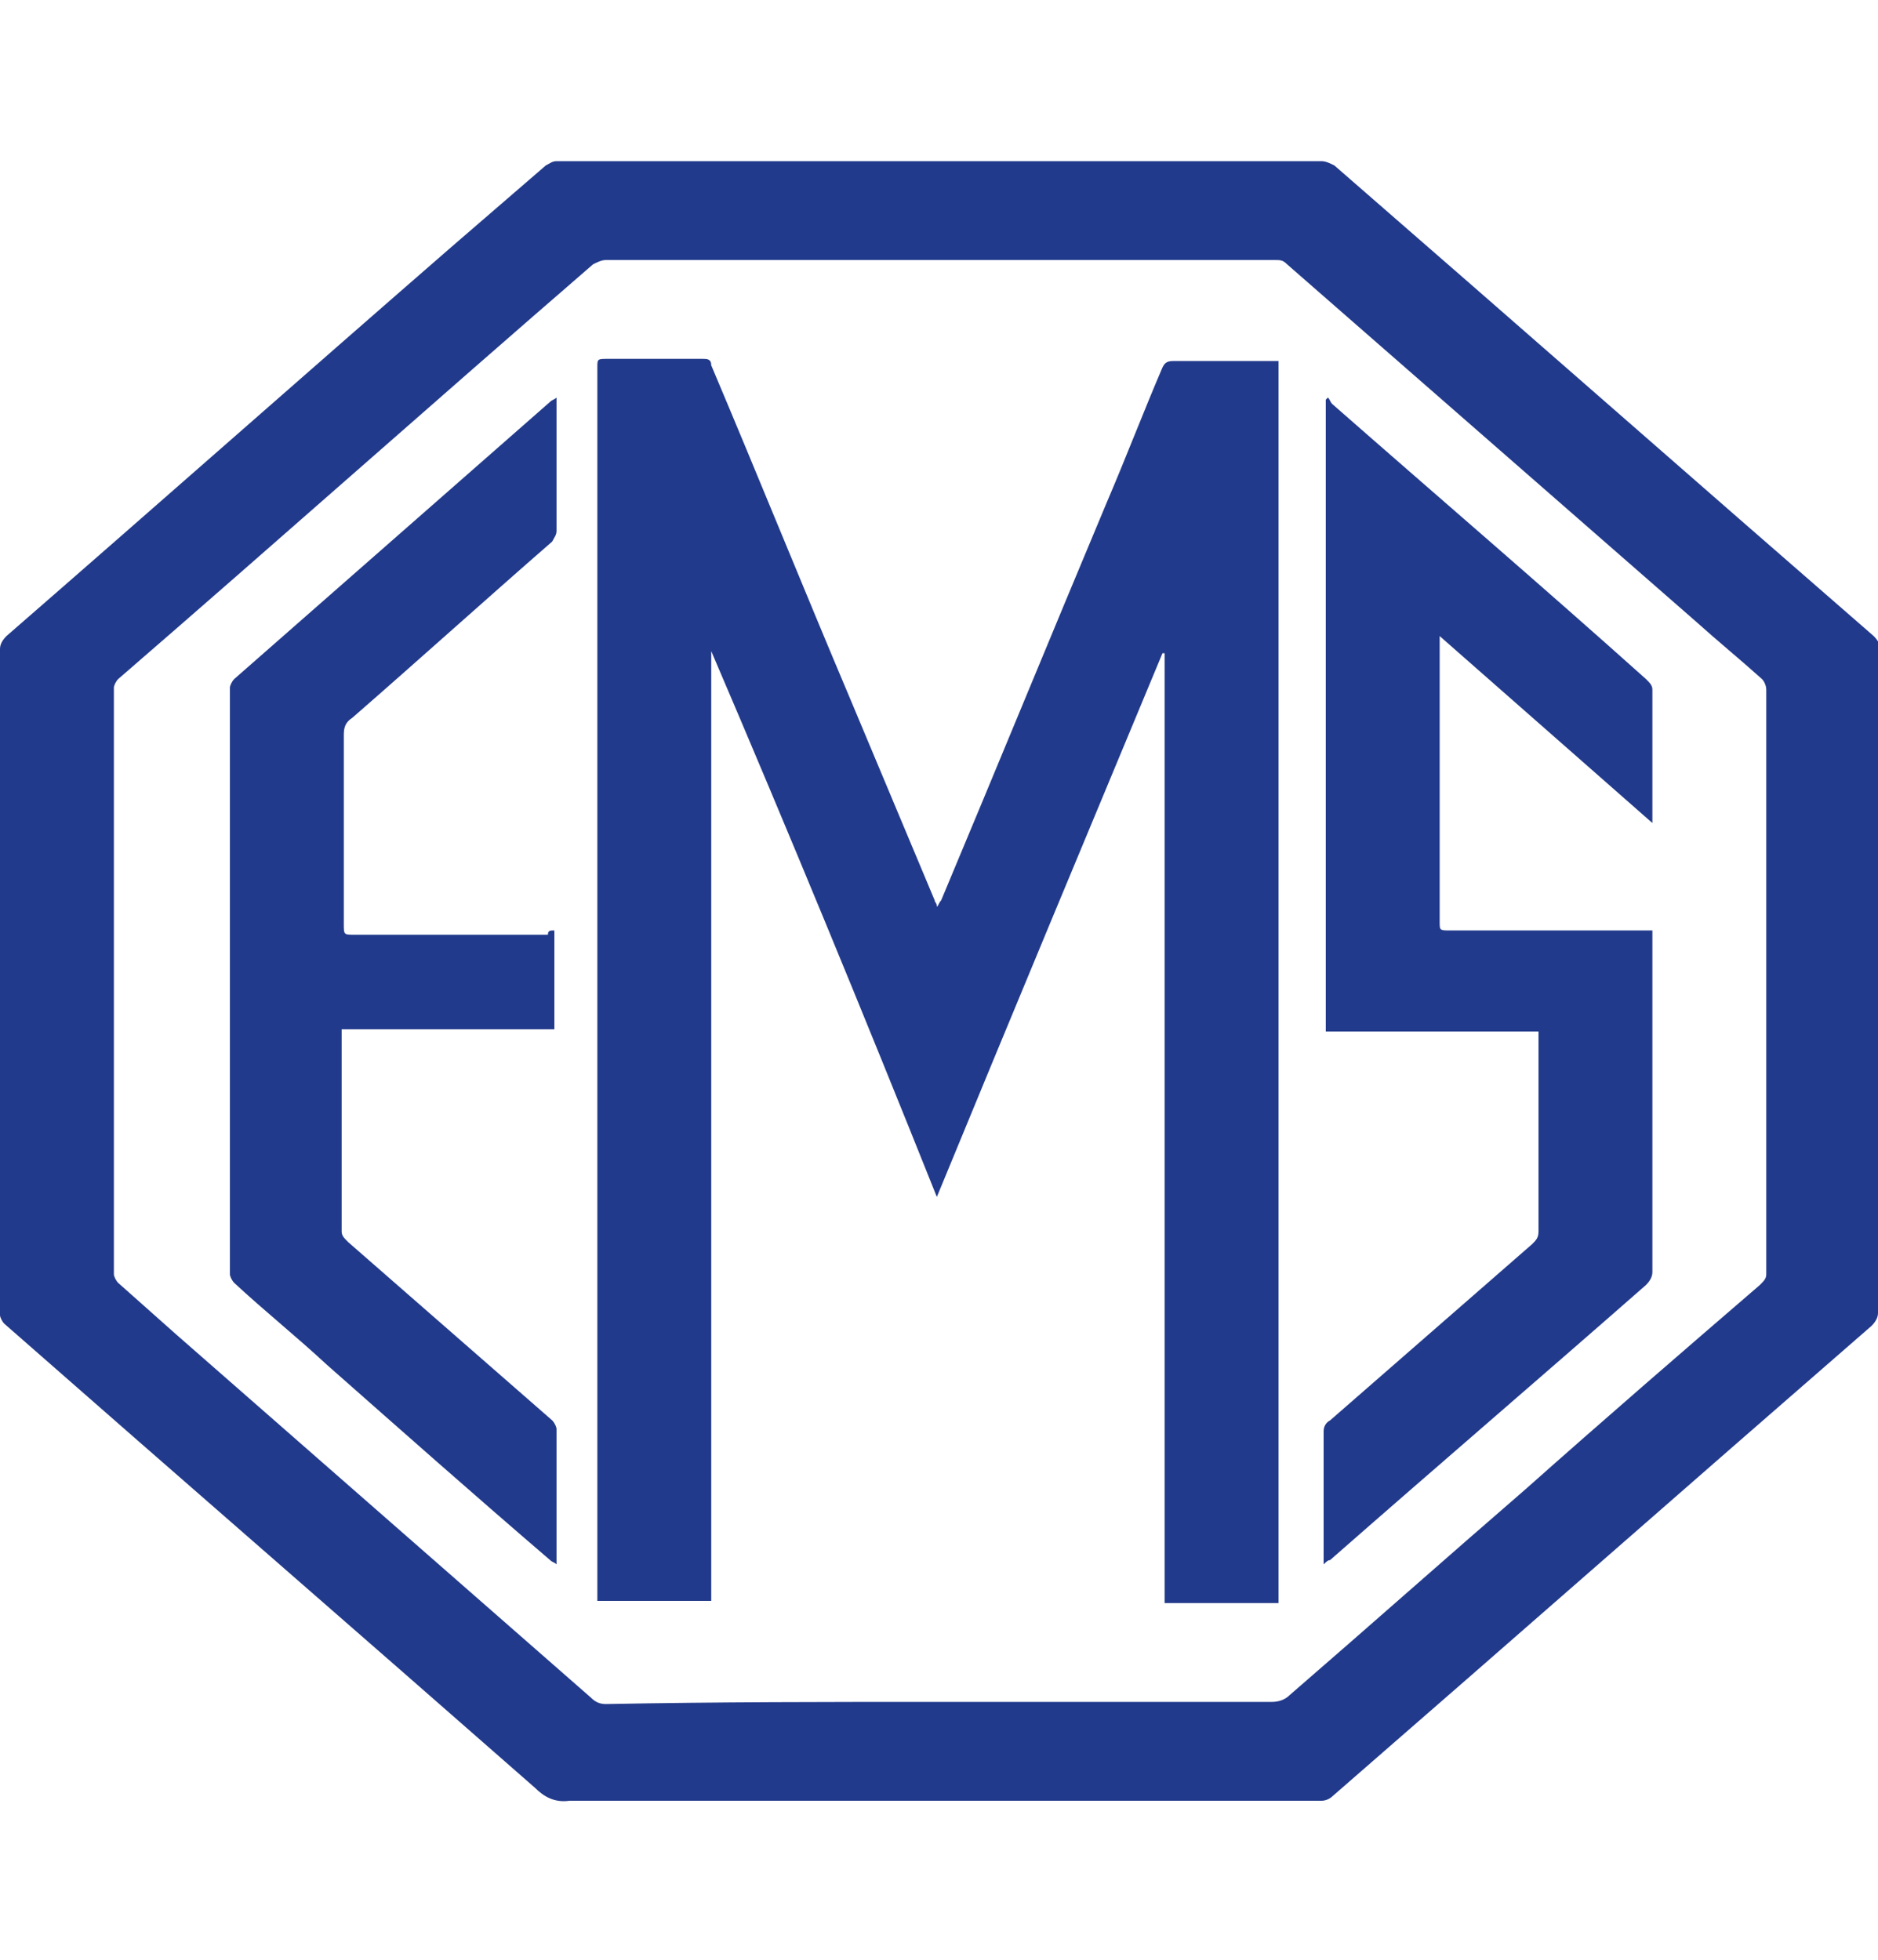
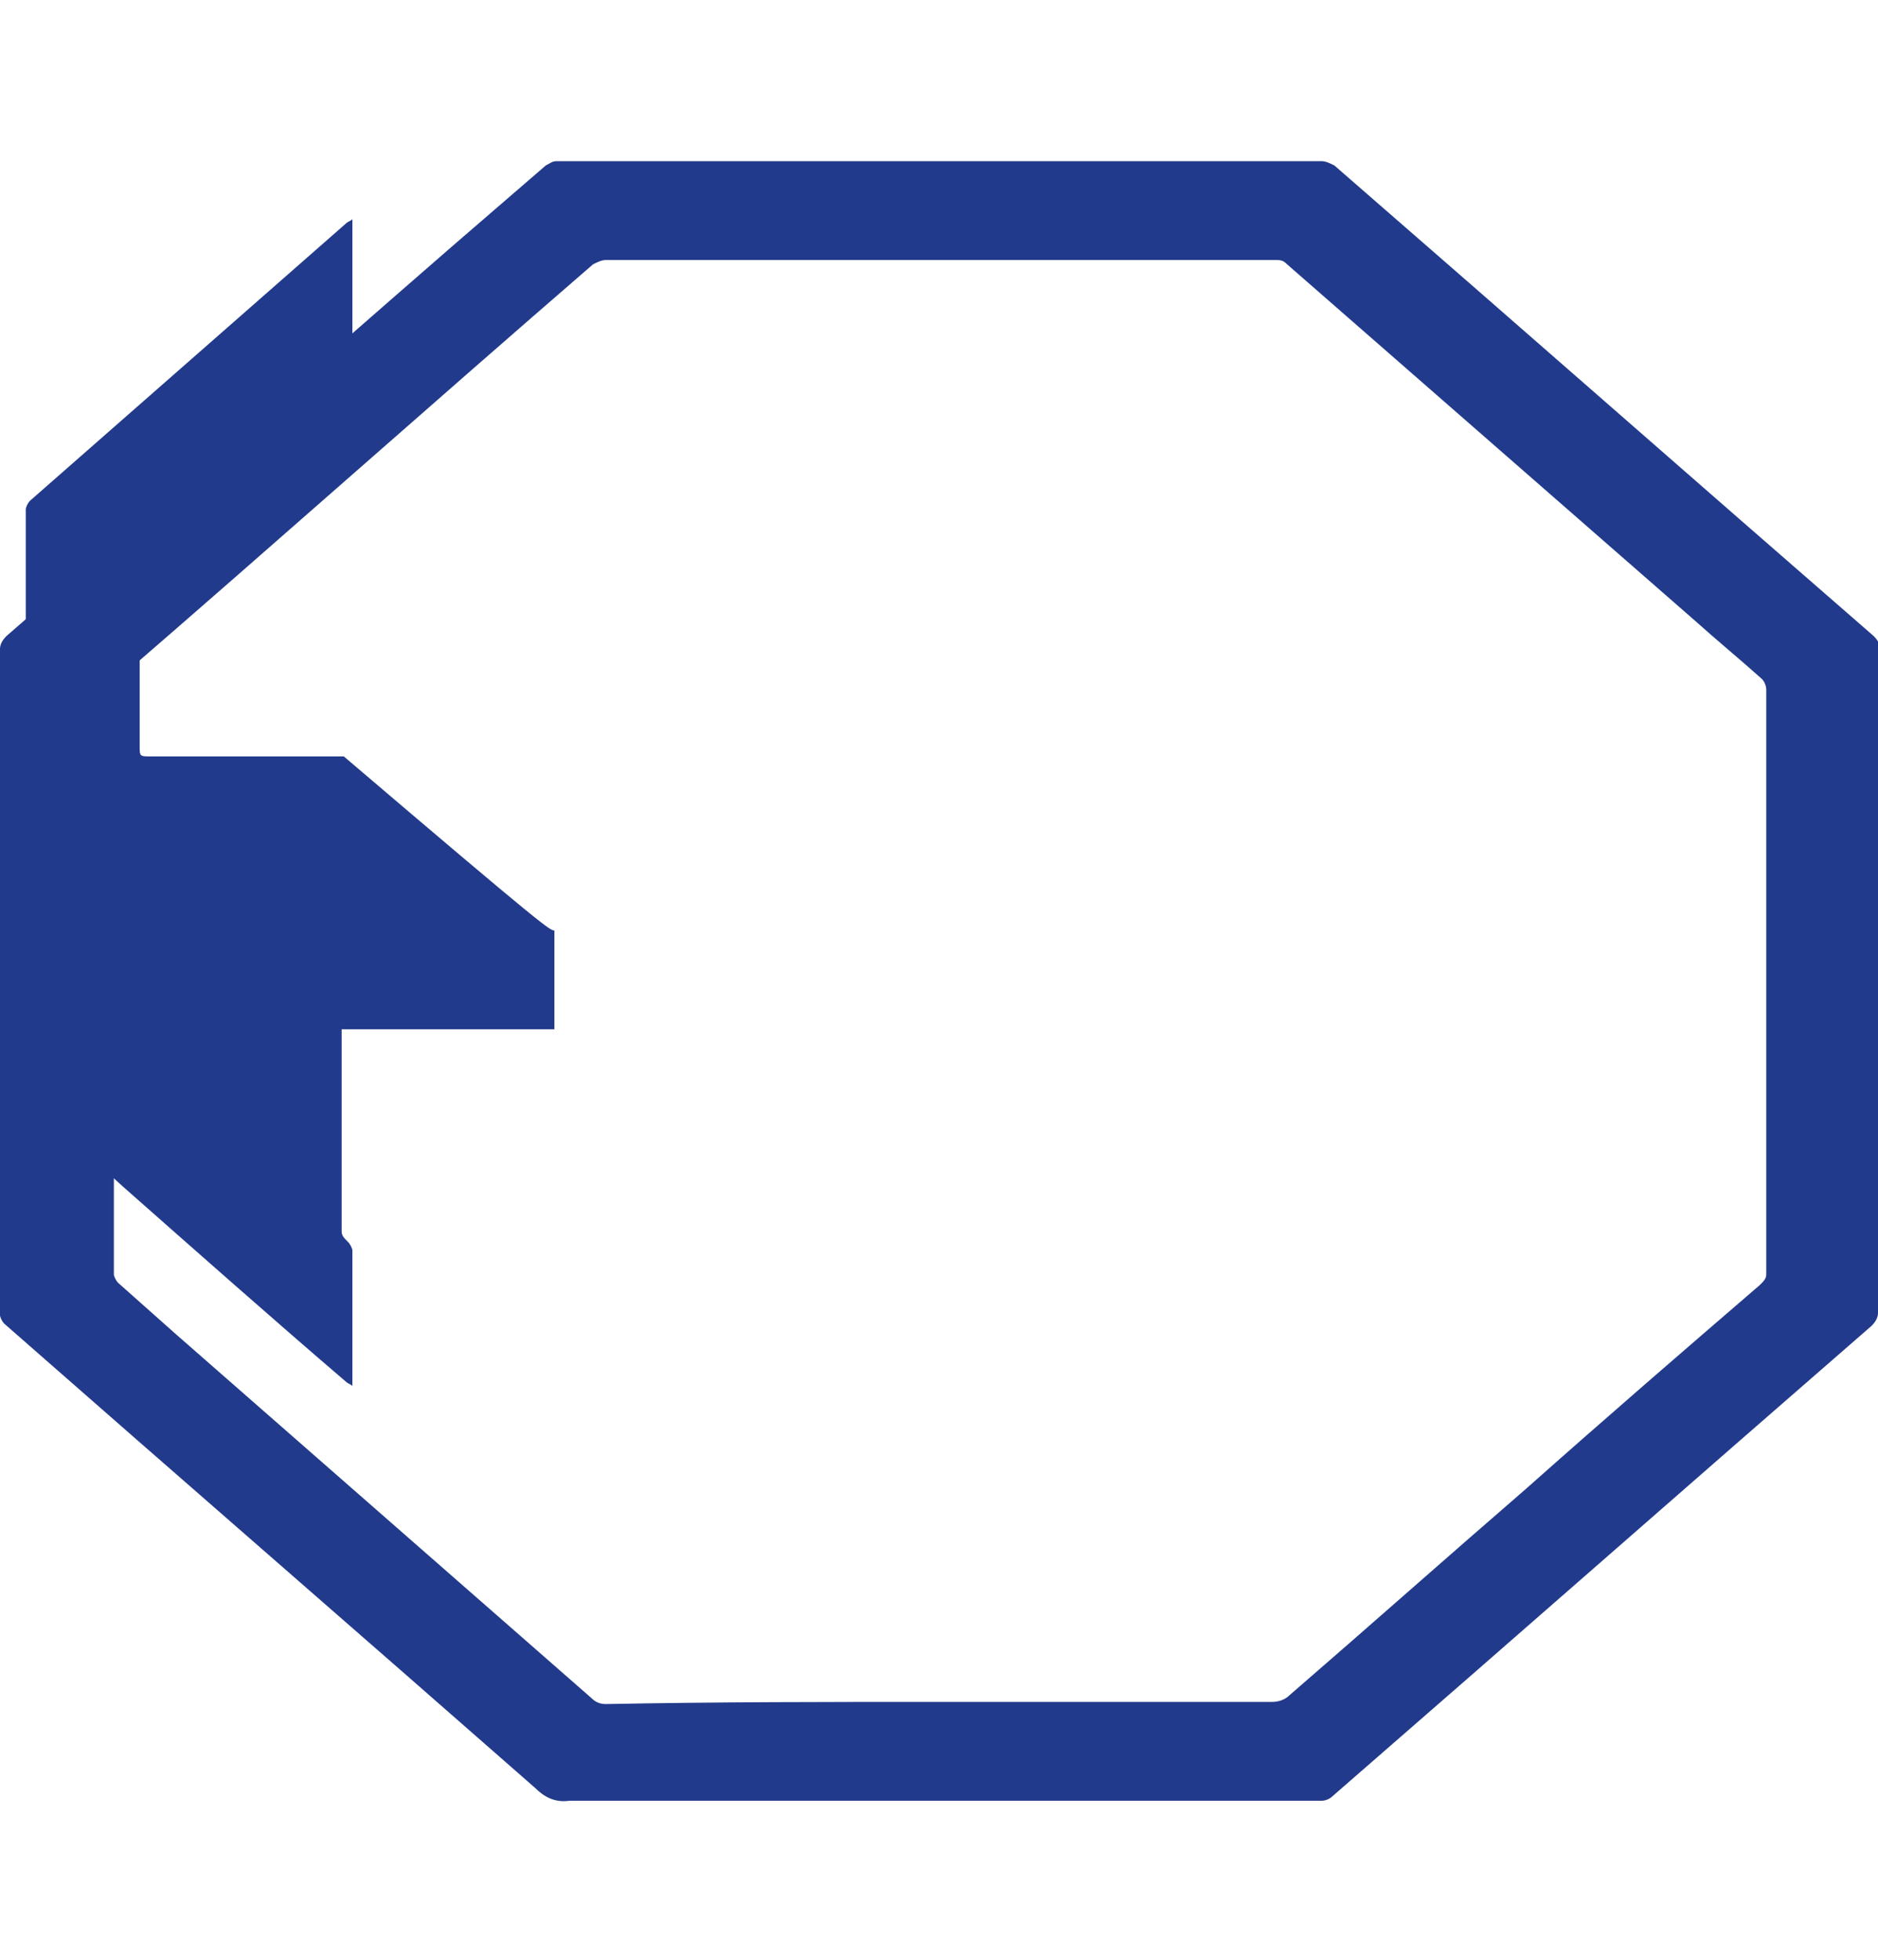
<svg xmlns="http://www.w3.org/2000/svg" version="1.1" id="Layer_1" x="0px" y="0px" viewBox="0 0 87.4 91.2" style="enable-background:new 0 0 87.4 91.2;" xml:space="preserve">
  <style type="text/css">
	.st0{fill:#223A8B;}
</style>
  <g>
    <path class="st0" d="M87.4,45.6c0,5.2,0,10.3,0,15.5c0,0.2-0.1,0.4-0.3,0.6C78.7,69,70.4,76.3,62,83.6c-0.1,0.1-0.3,0.2-0.5,0.2   c-11.4,0-22.9,0-34.3,0c-0.2,0-0.5,0-0.7,0c-0.7,0.1-1.2-0.2-1.6-0.6C16.7,76,8.4,68.8,0.2,61.6C0.1,61.5,0,61.3,0,61.2   c0-10.3,0-20.7,0-31c0-0.2,0.1-0.4,0.3-0.6c6.9-6,13.8-12.1,20.7-18.1c1.5-1.3,2.9-2.5,4.4-3.8c0.2-0.1,0.3-0.2,0.5-0.2   c11.9,0,23.7,0,35.6,0c0.2,0,0.4,0.1,0.6,0.2c8.4,7.3,16.7,14.6,25.1,21.9c0.2,0.2,0.3,0.4,0.3,0.6C87.4,35.3,87.4,40.4,87.4,45.6   C87.4,45.6,87.4,45.6,87.4,45.6z M43.7,79.2C43.7,79.2,43.7,79.2,43.7,79.2c5.2,0,10.3,0,15.5,0c0.3,0,0.6-0.1,0.8-0.3   c3.7-3.2,7.3-6.4,11-9.6c3.6-3.2,7.3-6.4,10.9-9.5c0.2-0.2,0.3-0.3,0.3-0.5c0-9.1,0-18.1,0-27.2c0-0.2-0.1-0.4-0.2-0.5   c-1-0.9-2.1-1.8-3.1-2.7c-6.3-5.5-12.7-11.1-19-16.6c-0.2-0.2-0.3-0.2-0.6-0.2c-10.4,0-20.7,0-31.1,0c-0.2,0-0.4,0.1-0.6,0.2   c-7.4,6.4-14.7,12.9-22.1,19.3c-0.1,0.1-0.2,0.3-0.2,0.4c0,9.1,0,18.2,0,27.3c0,0.1,0.1,0.3,0.2,0.4c0.9,0.8,1.8,1.6,2.7,2.4   c6.4,5.6,12.9,11.3,19.3,16.9c0.2,0.2,0.4,0.3,0.7,0.3C33.4,79.2,38.5,79.2,43.7,79.2z" />
-     <path class="st0" d="M33.1,30.3c0,14.7,0,29.4,0,44.2c-1.8,0-3.5,0-5.3,0c0-0.2,0-0.3,0-0.5c0-13.6,0-27.3,0-40.9   c0-5.3,0-10.6,0-16c0-0.4,0-0.4,0.5-0.4c1.5,0,3,0,4.4,0c0.2,0,0.4,0,0.4,0.3c2.2,5.2,4.3,10.4,6.5,15.6c1.3,3.1,2.6,6.2,3.9,9.3   c0,0.1,0.1,0.1,0.1,0.3c0.1-0.1,0.1-0.2,0.2-0.3c2.6-6.2,5.1-12.3,7.7-18.5c0.9-2.1,1.7-4.2,2.6-6.3c0.1-0.2,0.2-0.3,0.5-0.3   c1.5,0,3,0,4.5,0c0.1,0,0.2,0,0.4,0c0,19.3,0,38.6,0,57.8c-1.8,0-3.5,0-5.3,0c0-14.7,0-29.5,0-44.2c0,0,0,0-0.1,0   c-3.5,8.4-7,16.8-10.5,25.3C40.2,47.2,36.7,38.7,33.1,30.3C33.1,30.3,33.1,30.3,33.1,30.3z" />
-     <path class="st0" d="M61.6,72.8c0-0.3,0-0.5,0-0.7c0-1.8,0-3.7,0-5.5c0-0.2,0.1-0.4,0.3-0.5c3.1-2.7,6.3-5.5,9.4-8.2   c0.2-0.2,0.3-0.3,0.3-0.6c0-3,0-6,0-9c0-0.1,0-0.2,0-0.3c-3.3,0-6.6,0-9.9,0c0-9.8,0-19.6,0-29.4c0,0,0.1-0.1,0.1-0.1   c0.1,0.1,0.1,0.2,0.2,0.3c4.9,4.3,9.8,8.5,14.6,12.8c0.2,0.2,0.3,0.3,0.3,0.5c0,2,0,3.9,0,5.9c0,0.1,0,0.2,0,0.3   c-3.3-2.9-6.6-5.8-9.9-8.7c0,0.2,0,0.2,0,0.3c0,4.3,0,8.7,0,13c0,0.4,0,0.4,0.5,0.4c3,0,5.9,0,8.9,0c0.2,0,0.3,0,0.5,0   c0,0.1,0,0.2,0,0.3c0,5.2,0,10.4,0,15.6c0,0.2-0.1,0.4-0.3,0.6c-4.9,4.3-9.8,8.5-14.7,12.8C61.8,72.6,61.7,72.7,61.6,72.8z" />
-     <path class="st0" d="M25.8,43.3c0,1.6,0,3.1,0,4.6c-3.3,0-6.6,0-9.9,0c0,0.1,0,0.2,0,0.3c0,3,0,6,0,9.1c0,0.2,0.1,0.3,0.3,0.5   c3.2,2.8,6.3,5.5,9.5,8.3c0.1,0.1,0.2,0.3,0.2,0.4c0,2,0,4.1,0,6.1c0,0,0,0.1,0,0.2c-0.1-0.1-0.2-0.1-0.3-0.2   c-3.5-3-7-6.1-10.4-9.1c-1.4-1.3-2.9-2.5-4.3-3.8c-0.1-0.1-0.2-0.3-0.2-0.4c0-9.1,0-18.2,0-27.3c0-0.1,0.1-0.3,0.2-0.4   c4.9-4.3,9.8-8.6,14.7-12.9c0.1-0.1,0.2-0.1,0.3-0.2c0,0.1,0,0.2,0,0.2c0,2,0,4,0,6c0,0.2-0.1,0.3-0.2,0.5   c-3.1,2.7-6.2,5.5-9.3,8.2c-0.3,0.2-0.4,0.4-0.4,0.8c0,2.9,0,5.8,0,8.8c0,0.5,0,0.5,0.5,0.5c3,0,6,0,9,0   C25.5,43.3,25.6,43.3,25.8,43.3z" />
+     <path class="st0" d="M25.8,43.3c0,1.6,0,3.1,0,4.6c-3.3,0-6.6,0-9.9,0c0,0.1,0,0.2,0,0.3c0,3,0,6,0,9.1c0,0.2,0.1,0.3,0.3,0.5   c0.1,0.1,0.2,0.3,0.2,0.4c0,2,0,4.1,0,6.1c0,0,0,0.1,0,0.2c-0.1-0.1-0.2-0.1-0.3-0.2   c-3.5-3-7-6.1-10.4-9.1c-1.4-1.3-2.9-2.5-4.3-3.8c-0.1-0.1-0.2-0.3-0.2-0.4c0-9.1,0-18.2,0-27.3c0-0.1,0.1-0.3,0.2-0.4   c4.9-4.3,9.8-8.6,14.7-12.9c0.1-0.1,0.2-0.1,0.3-0.2c0,0.1,0,0.2,0,0.2c0,2,0,4,0,6c0,0.2-0.1,0.3-0.2,0.5   c-3.1,2.7-6.2,5.5-9.3,8.2c-0.3,0.2-0.4,0.4-0.4,0.8c0,2.9,0,5.8,0,8.8c0,0.5,0,0.5,0.5,0.5c3,0,6,0,9,0   C25.5,43.3,25.6,43.3,25.8,43.3z" />
  </g>
</svg>